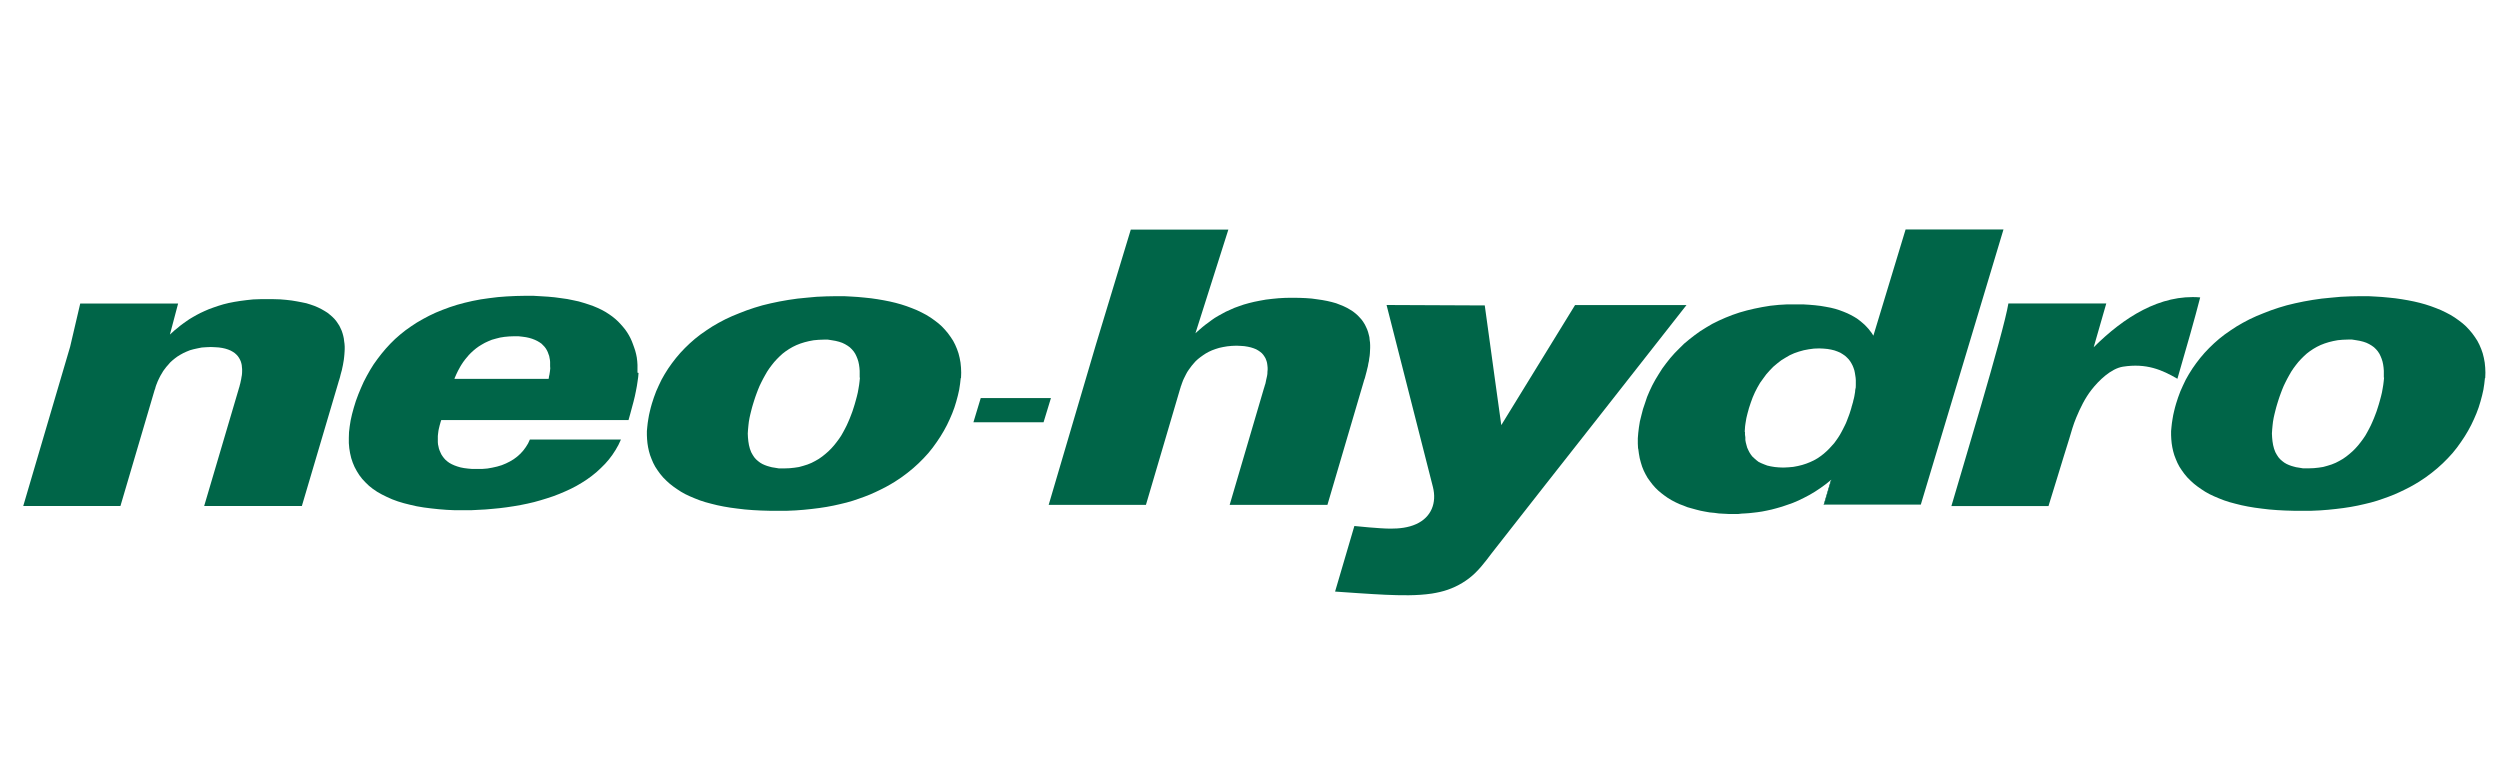
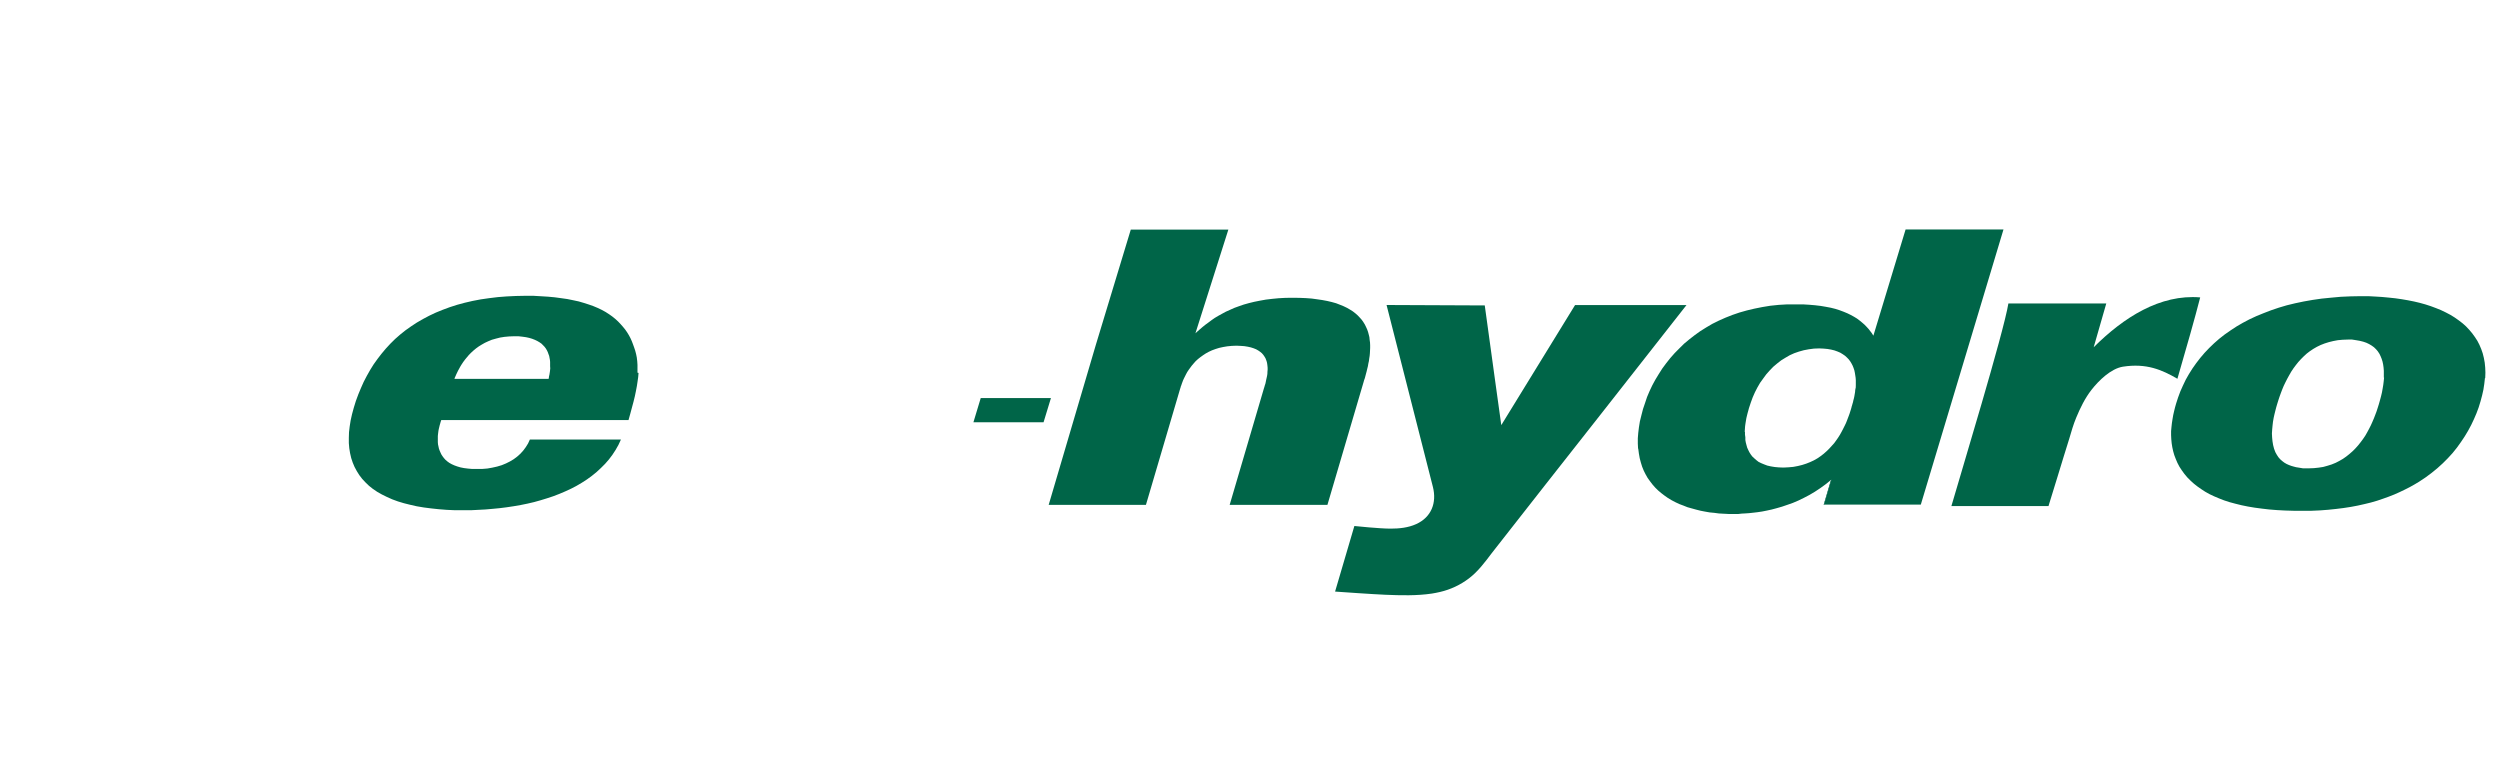
<svg xmlns="http://www.w3.org/2000/svg" id="Logo" viewBox="0 0 399.19 124.23">
  <defs>
    <style>
      .cls-1, .cls-2 {
        fill: #006548;
      }

      .cls-2 {
        fill-rule: evenodd;
      }
    </style>
  </defs>
-   <polygon class="cls-2" points="55.02 56.17 54.99 56.61 54.95 57.02 54.9 57.45 54.83 57.86 54.76 58.27 54.67 58.69 54.59 59.08 54.48 59.47 54.38 59.84 54.29 60.22 54.19 60.56 54.08 60.9 53.99 61.22 48.2 80.8 32.6 80.8 38.08 62.24 38.15 61.99 38.23 61.74 38.3 61.45 38.38 61.16 38.44 60.86 38.51 60.55 38.56 60.23 38.62 59.91 38.65 59.59 38.66 59.26 38.66 58.94 38.63 58.62 38.6 58.29 38.53 57.98 38.44 57.69 38.31 57.4 38.15 57.12 37.97 56.86 37.74 56.61 37.47 56.37 37.17 56.17 36.81 55.97 36.42 55.81 35.98 55.67 35.49 55.56 34.94 55.48 34.34 55.44 33.67 55.41 32.94 55.44 32.21 55.49 31.56 55.62 30.92 55.76 30.34 55.92 29.77 56.15 29.27 56.38 28.78 56.65 28.34 56.92 27.92 57.23 27.53 57.55 27.17 57.88 26.87 58.23 26.56 58.58 26.3 58.92 26.05 59.26 25.84 59.62 25.63 59.97 25.46 60.3 25.31 60.61 25.17 60.91 25.06 61.2 24.95 61.47 24.87 61.7 24.81 61.91 24.76 62.11 24.7 62.24 19.23 80.8 3.71 80.8 11.2 55.36 12.81 48.47 28.44 48.47 27.13 53.42 27.51 53.08 27.89 52.73 28.31 52.4 28.76 52.02 29.23 51.67 29.71 51.33 30.23 50.97 30.8 50.63 31.38 50.3 31.99 49.98 32.66 49.67 33.35 49.37 34.09 49.1 34.85 48.84 35.67 48.59 36.52 48.38 37.44 48.2 38.38 48.05 39.38 47.92 40.42 47.81 41.53 47.77 42.67 47.76 43.74 47.77 44.74 47.8 45.69 47.88 46.56 47.98 47.4 48.12 48.19 48.27 48.91 48.42 49.59 48.63 50.22 48.85 50.8 49.1 51.34 49.37 51.83 49.65 52.29 49.94 52.69 50.26 53.06 50.58 53.4 50.92 53.69 51.27 53.95 51.65 54.19 52.02 54.38 52.42 54.56 52.81 54.7 53.23 54.81 53.63 54.9 54.05 54.95 54.47 55.01 54.9 55.04 55.33 55.04 55.76 55.02 56.17" />
  <path class="cls-2" d="M351.32,47.48c-.78,3.07-2.29,8.38-3.64,13-2.49-1.44-4.94-2.51-8.7-1.93-1.92.31-3.86,2.21-5.03,3.71-1.03,1.32-1.79,2.89-2.43,4.43-.46,1.1-.78,2.24-1.11,3.36l-.88,2.83-.97,3.17-.86,2.79-.53,1.72c-.03.08-.06.17-.07.25h-15.51c1.46-5.07,8.33-27.63,9.1-32.35h15.63l-2.01,6.99c4.75-4.74,10.61-8.51,17.03-7.96h-.01Z" />
  <path class="cls-2" d="M101.96,59.55l-.06.68-.1.71-.11.72-.15.79-.17.82-.21.86-.25.93-.26.97-.29,1.04h-29.9l-.06.17-.06.19-.06.22-.07.24-.06.25-.07.29-.06.28-.04.29-.04.32-.03.32v.97l.03.35.07.32.07.33.11.32.14.32.15.32.19.29.21.28.25.28.29.25.33.24.38.21.42.19.47.17.51.15.56.11.63.08.67.06h1.58l.85-.07.79-.14.76-.17.74-.22.68-.28.64-.32.6-.36.56-.42.51-.46.46-.51.4-.54.36-.58.29-.63h14.54l-.4.86-.46.81-.51.78-.56.74-.6.69-.67.67-.69.64-.74.6-.78.57-.82.53-.85.5-.88.46-.93.43-.94.4-.99.38-1,.33-1.01.31-1.04.29-1.07.25-1.08.22-1.1.19-1.13.17-1.11.14-1.14.11-1.15.1-1.15.06-1.15.06h-2.54l-1.33-.06-1.26-.1-1.22-.13-1.17-.15-1.13-.19-1.06-.24-1-.25-.96-.29-.9-.33-.85-.38-.81-.4-.74-.42-.68-.46-.63-.5-.56-.54-.53-.57-.46-.6-.4-.64-.36-.67-.29-.69-.24-.72-.18-.78-.13-.79-.07-.82v-.85l.03-.9.11-.93.15-.94.22-.99.28-1.03.33-1.07.39-1.06.42-1.01.44-.99.5-.96.53-.94.56-.9.63-.88.64-.83.68-.81.72-.78.76-.75.81-.71.85-.68.89-.63.93-.61.97-.56,1-.53,1.06-.5,1.08-.44,1.13-.42,1.18-.38,1.22-.33,1.25-.29,1.31-.25,1.33-.19,1.39-.17,1.42-.11,1.47-.07,1.51-.03h1.26l1.19.07,1.15.07,1.08.1,1.03.14.99.14.93.19.89.19.82.24.78.25.74.26.69.29.65.31.6.33.56.36.51.36.47.38.46.42.4.42.38.43.35.43.32.46.28.46.25.47.22.49.19.5.18.5.17.51.14.54.11.54.07.58.04.6v1.24s.13.04.13.04ZM87.87,58.74l-.03.29-.03.28-.04.26-.04.26-.06.24-.03.22-.04.21h-15.04l.07-.21.11-.24.11-.26.14-.29.15-.31.18-.33.18-.33.22-.36.24-.36.28-.38.29-.35.32-.38.35-.36.38-.35.42-.35.44-.32.47-.29.51-.29.54-.25.58-.24.64-.18.67-.17.69-.11.76-.07.79-.03h.68l.63.07.58.08.51.11.47.14.44.17.38.18.36.21.32.22.25.25.24.25.21.28.17.29.14.29.11.31.11.29.06.32.06.32.03.32v.63s.01.29.01.29h.01Z" />
-   <path class="cls-2" d="M153.4,60.42l-.1.88-.14.92-.21.93-.26.97-.29.94-.35.94-.4.93-.44.93-.5.93-.54.9-.6.9-.64.89-.69.86-.76.83-.81.81-.86.78-.93.76-.97.72-1.04.69-.72.43-.75.42-.79.4-.81.39-.85.38-.89.35-.92.33-.94.32-1,.29-1.03.25-1.07.24-1.11.21-1.17.18-1.21.15-1.25.13-1.31.1-1.35.06h-2.82l-1.38-.04-1.31-.07-1.25-.1-1.19-.14-1.13-.15-1.07-.18-1.03-.21-.97-.24-.93-.25-.86-.28-.82-.32-.78-.33-.74-.35-.68-.38-.64-.42-.6-.42-.56-.44-.51-.46-.54-.54-.47-.56-.42-.58-.38-.58-.32-.61-.26-.61-.24-.63-.18-.63-.14-.64-.1-.64-.06-.64-.03-.64v-.65l.06-.64.07-.64.1-.64.11-.64.14-.61.15-.61.17-.6.32-.99.36-.97.42-.94.44-.92.51-.9.56-.89.6-.85.64-.83.69-.81.74-.78.78-.75.82-.72.88-.69.93-.65.96-.63,1-.58,1.06-.56,1.1-.51,1.15-.47,1.19-.46,1.24-.42,1.28-.38,1.32-.32,1.38-.29,1.42-.25,1.46-.21,1.51-.15,1.53-.14,1.58-.07,1.64-.03h1.15l1.13.06,1.11.07,1.07.1,1.04.11,1.03.15.99.17.96.19.93.22.9.25.86.28.83.31.81.33.75.36.74.39.68.42.65.46.6.46.56.5.51.54.47.56.42.58.4.61.33.64.29.68.24.69.18.72.14.76.08.81.03.81-.03.86h-.06ZM137.31,60.31l-.06.58-.07.57-.1.6-.11.61-.15.63-.17.63-.18.64-.17.54-.18.56-.21.56-.22.57-.24.56-.25.56-.29.57-.29.54-.32.56-.36.53-.38.51-.4.5-.42.47-.46.46-.49.43-.5.4-.54.38-.57.33-.6.31-.64.26-.67.21-.69.19-.72.11-.76.08-.81.03h-.93l-.36-.06-.36-.06-.38-.06-.38-.1-.38-.11-.38-.14-.38-.17-.36-.21-.33-.25-.32-.28-.29-.33-.25-.38-.24-.43-.21-.56-.15-.58-.1-.61-.06-.61-.03-.63.04-.63.06-.63.07-.61.11-.63.13-.58.14-.56.14-.54.15-.51.18-.58.19-.58.21-.58.22-.58.24-.58.28-.58.29-.57.31-.56.32-.56.36-.54.38-.51.4-.5.43-.47.44-.44.47-.43.51-.39.54-.36.57-.33.6-.29.64-.25.67-.21.69-.17.74-.14.78-.07.81-.03h.69l.64.1.58.1.56.14.5.17.44.21.42.25.36.26.33.32.28.33.25.38.19.39.17.42.14.44.1.47.07.5.04.51v1.08h0Z" />
  <path class="cls-2" d="M396.78,60.42l-.1.88-.14.92-.21.93-.26.97-.29.94-.35.94-.4.93-.44.93-.5.93-.54.9-.6.9-.64.89-.69.86-.76.83-.81.81-.86.78-.93.76-.97.72-1.04.69-.72.43-.75.42-.79.4-.81.39-.85.38-.89.35-.92.33-.94.32-1,.29-1.03.25-1.07.24-1.11.21-1.17.18-1.21.15-1.25.13-1.31.1-1.35.06h-2.82l-1.38-.04-1.31-.07-1.25-.1-1.19-.14-1.13-.15-1.07-.18-1.03-.21-.97-.24-.93-.25-.86-.28-.82-.32-.78-.33-.74-.35-.68-.38-.64-.42-.6-.42-.56-.44-.51-.46-.54-.54-.47-.56-.42-.58-.38-.58-.32-.61-.26-.61-.24-.63-.18-.63-.14-.64-.1-.64-.06-.64-.03-.64v-.65l.06-.64.07-.64.1-.64.11-.64.14-.61.15-.61.17-.6.32-.99.36-.97.42-.94.44-.92.51-.9.56-.89.6-.85.64-.83.69-.81.74-.78.78-.75.82-.72.88-.69.93-.65.96-.63,1-.58,1.06-.56,1.1-.51,1.15-.47,1.19-.46,1.24-.42,1.28-.38,1.32-.32,1.38-.29,1.42-.25,1.46-.21,1.51-.15,1.53-.14,1.58-.07,1.64-.03h1.15l1.13.06,1.11.07,1.07.1,1.04.11,1.03.15.99.17.96.19.93.22.9.25.86.28.83.31.81.33.75.36.74.39.68.42.65.46.6.46.56.5.51.54.47.56.42.58.4.61.33.64.29.68.24.69.18.72.14.76.08.81.03.81-.03.86h-.06ZM380.68,60.3l-.06.58-.07.57-.1.6-.11.61-.15.63-.17.63-.18.64-.17.54-.18.56-.21.56-.22.57-.24.56-.25.56-.29.57-.29.54-.32.56-.36.53-.38.51-.4.5-.42.47-.46.46-.49.43-.5.4-.54.38-.57.33-.6.31-.64.26-.67.21-.69.19-.72.11-.76.08-.81.03h-.93l-.36-.06-.36-.06-.38-.06-.38-.1-.38-.11-.38-.14-.38-.17-.36-.21-.33-.25-.32-.28-.29-.33-.25-.38-.24-.43-.21-.56-.15-.58-.1-.61-.06-.61-.03-.63.04-.63.06-.63.07-.61.11-.63.13-.58.14-.56.14-.54.15-.51.18-.58.19-.58.21-.58.22-.58.24-.58.28-.58.29-.57.31-.56.32-.56.36-.54.38-.51.4-.5.43-.47.44-.44.47-.43.51-.39.54-.36.57-.33.6-.29.64-.25.67-.21.69-.17.74-.14.78-.07.81-.03h.69l.64.1.58.1.56.14.5.17.44.21.42.25.36.26.33.32.28.33.25.38.19.39.17.42.14.44.1.47.07.5.04.51v1.08h0Z" />
  <polygon class="cls-2" points="166.63 67.43 155.43 67.43 156.6 63.56 167.81 63.56 166.63 67.43" />
  <polygon class="cls-2" points="167.45 80.61 174.95 55.16 180.56 36.66 196.14 36.66 190.88 53.22 191.25 52.88 191.64 52.54 192.05 52.19 192.5 51.83 192.98 51.48 193.46 51.12 193.96 50.77 194.55 50.42 195.13 50.1 195.74 49.77 196.41 49.47 197.1 49.16 197.82 48.9 198.6 48.63 199.42 48.4 200.28 48.19 201.18 48.01 202.13 47.84 203.13 47.72 204.17 47.62 205.27 47.56 206.42 47.55 207.48 47.56 208.49 47.6 209.44 47.67 210.31 47.79 211.14 47.91 211.94 48.06 212.66 48.23 213.34 48.42 213.96 48.66 214.55 48.9 215.09 49.16 215.57 49.44 216.03 49.73 216.44 50.05 216.81 50.38 217.14 50.73 217.45 51.08 217.7 51.44 217.94 51.83 218.13 52.22 218.31 52.62 218.45 53.02 218.56 53.44 218.66 53.84 218.7 54.27 218.76 54.69 218.78 55.12 218.78 55.55 218.76 55.98 218.74 56.4 218.7 56.83 218.63 57.26 218.58 57.66 218.49 58.06 218.42 58.48 218.32 58.87 218.23 59.26 218.03 60.01 217.94 60.36 217.82 60.69 217.73 61.01 211.96 80.61 196.35 80.61 201.81 62.04 201.89 61.79 201.96 61.54 202.06 61.24 202.12 60.95 202.18 60.65 202.25 60.34 202.32 60.02 202.37 59.7 202.38 59.38 202.41 59.05 202.41 58.73 202.38 58.41 202.34 58.09 202.28 57.79 202.18 57.49 202.06 57.19 201.89 56.91 201.71 56.65 201.49 56.4 201.21 56.17 200.92 55.97 200.57 55.77 200.17 55.61 199.73 55.47 199.24 55.36 198.68 55.27 198.09 55.23 197.43 55.2 196.67 55.23 195.96 55.3 195.31 55.41 194.67 55.55 194.09 55.73 193.52 55.94 193.02 56.17 192.53 56.44 192.09 56.73 191.66 57.04 191.28 57.34 190.92 57.67 190.61 58.02 190.31 58.37 190.05 58.72 189.8 59.06 189.57 59.41 189.38 59.76 189.06 60.4 188.92 60.7 188.81 60.99 188.71 61.26 188.63 61.51 188.55 61.7 188.5 61.9 188.45 62.04 182.98 80.61 167.45 80.61" />
  <path class="cls-2" d="M261.59,71.65l.1.76.13.74.18.69.21.68.26.64.29.58.33.58.39.54.39.51.44.5.47.46.5.42.51.39.54.38.58.35.61.32.61.29.67.25.65.26.68.19.69.19.71.18.72.14.74.13.74.07.75.1.75.04.76.04h1.6l.53-.06.57-.03.58-.04.65-.07.69-.08.74-.11.76-.15.78-.17.83-.22.83-.24.85-.29.88-.31.89-.38.86-.42.9-.47.89-.53.86-.57.88-.64.75-.61.11-.08-1.18,3.97h15.47l13.2-43.93h-15.63l-5.14,16.95h-.01l-.24-.38-.25-.33-.28-.36-.32-.35-.32-.33-.38-.33-.39-.32-.44-.33-.46-.28-.53-.29-.53-.26-.6-.25-.64-.24-.69-.22-.72-.18-.79-.15-.82-.14-.92-.11-.94-.08-.99-.06h-2.47s-1.38.08-1.38.08l-1.35.14-1.28.21-1.25.25-1.22.29-1.17.33-1.14.39-1.11.44-1.06.47-1.03.51-.97.57-.96.6-.89.64-.86.67-.83.69-.76.75-.75.76-.69.78-.65.82-.63.85-.56.88-.54.89-.49.9-.44.93-.4.94-.32.96-.33.97-.26,1.01-.24.97-.15.93-.11.9-.07.86v.85l.04.79h0ZM278.59,68.95l.03-.46.03-.43.06-.43.07-.43.07-.42.1-.42.1-.4.11-.39.1-.38.29-.88.31-.85.36-.82.39-.76.44-.76.49-.68.49-.67.56-.63.56-.58.63-.53.63-.49.68-.42.69-.4.71-.32.75-.26.79-.22.79-.15.83-.11.83-.03.69.03.64.06.58.1.53.13.5.18.44.19.39.24.35.24.32.29.28.29.24.32.21.35.18.35.14.35.13.39.08.39.06.38.06.39.03.4v.78s-.01.39-.01.39l-.08.38-.03.36-.06.35-.06.35-.07.32-.08.29-.06.29-.08.26-.06.22-.07.22-.04.17-.08.28-.1.31-.11.35-.13.36-.15.39-.15.4-.18.44-.21.43-.22.44-.24.46-.26.47-.29.46-.32.46-.32.44-.39.43-.4.44-.43.42-.44.39-.49.38-.51.35-.56.32-.6.28-.63.25-.65.21-.69.17-.74.14-.78.07-.82.04-.72-.03-.65-.06-.61-.1-.57-.13-.5-.19-.46-.19-.43-.21-.36-.28-.33-.29-.31-.29-.25-.33-.22-.35-.18-.36-.17-.38-.11-.4-.11-.42-.07-.39v-.44l-.06-.42v-.43h0Z" />
  <polygon class="cls-2" points="292.46 76.63 291.26 80.61 291.19 80.61 292.33 76.72 292.46 76.63" />
  <path class="cls-1" d="M269.31,48.69l-13.9,17.71-8.63,10.97-8.58,10.95c-1.08,1.43-2.19,2.93-3.64,4.03-1.36,1.04-2.94,1.78-4.61,2.17-.43.1-.88.19-1.32.26-2.42.36-4.99.29-7.39.19-2.31-.1-6.75-.42-8.06-.51l3.08-10.47c.33.03,4,.42,5.79.42,1.39,0,2.81-.15,4.07-.72,2.44-1.1,3.32-3.4,2.68-5.94l-4.9-19.24-2.5-9.81,15.68.07.61,4.42,1.04,7.56.99,7.13,11.78-19.17h17.81Z" />
</svg>